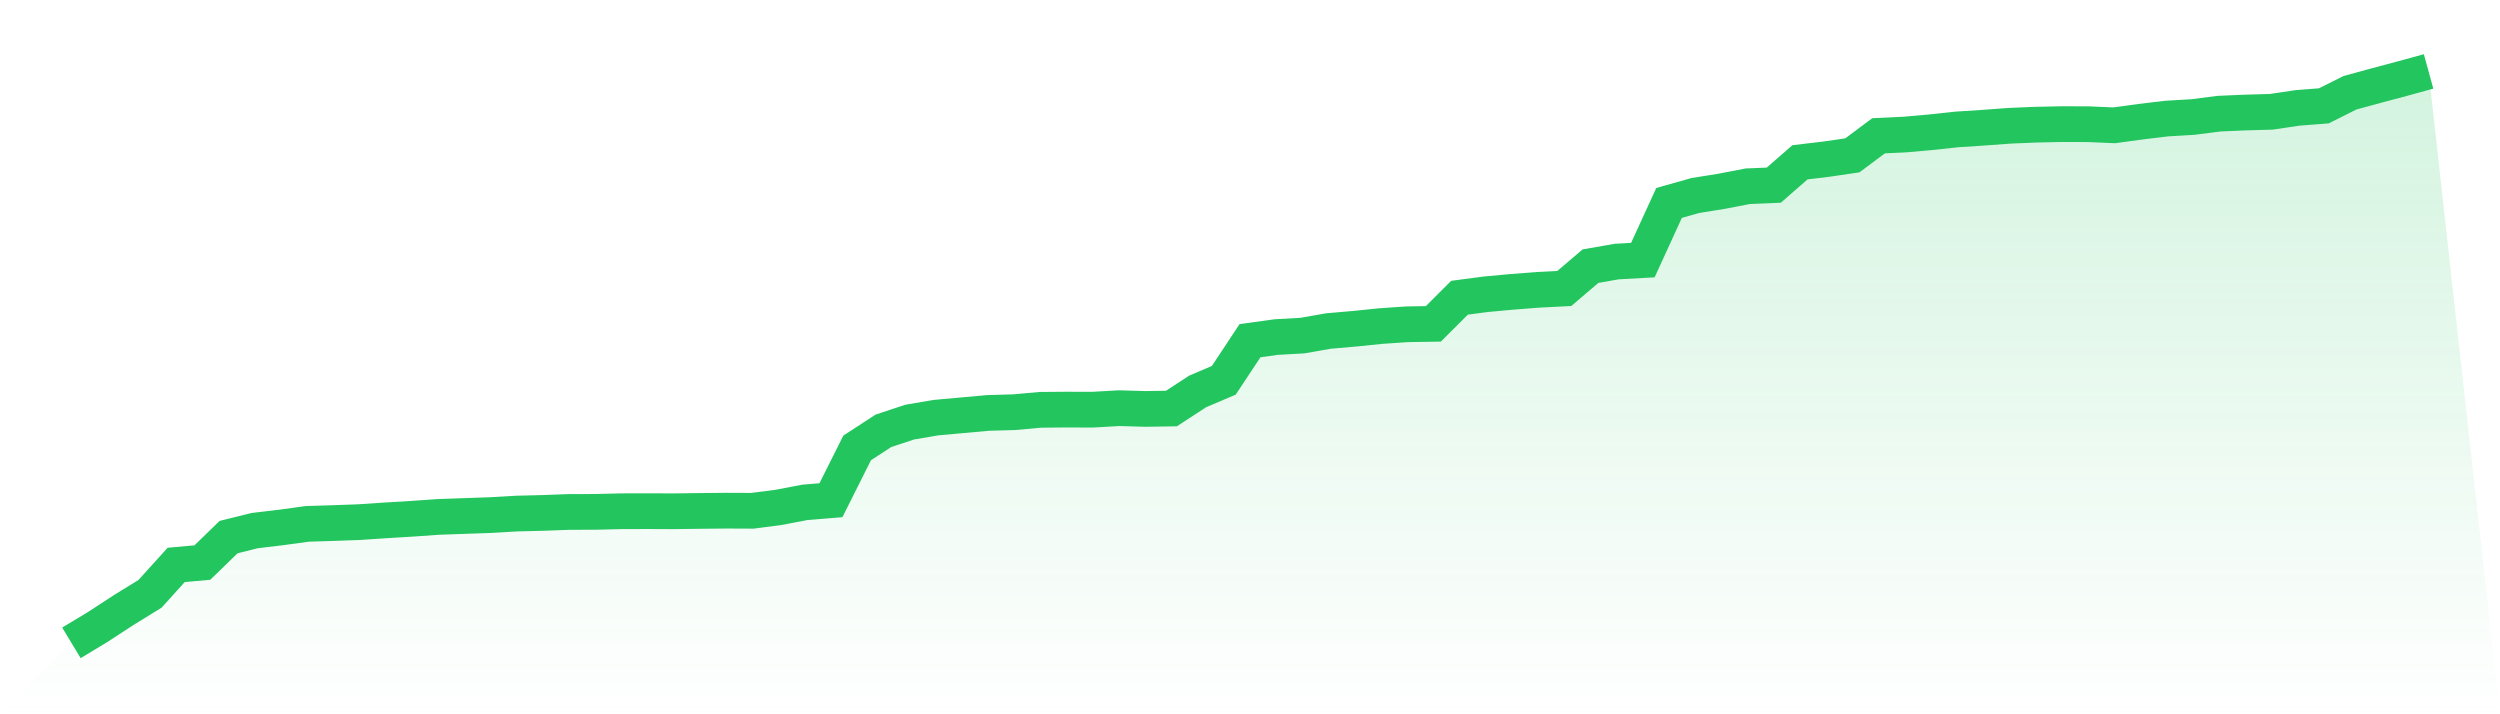
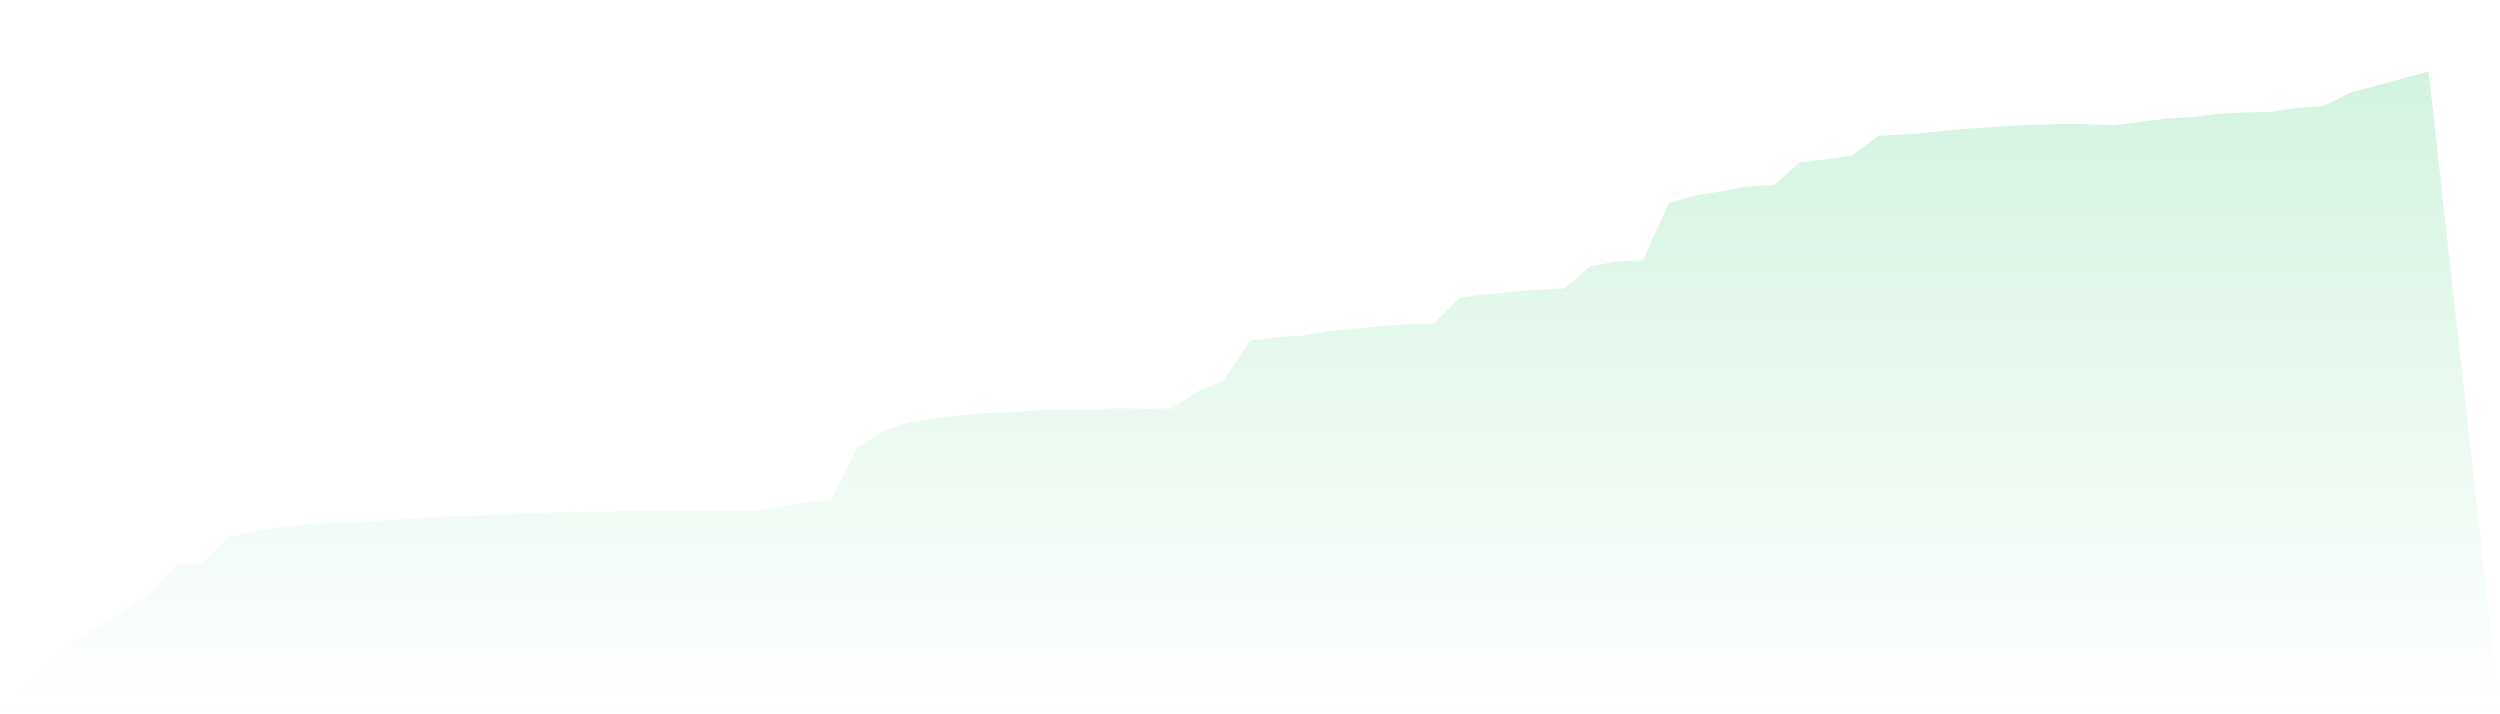
<svg xmlns="http://www.w3.org/2000/svg" viewBox="0 0 140 40">
  <defs>
    <linearGradient id="gradient" x1="0" x2="0" y1="0" y2="1">
      <stop offset="0%" stop-color="#22c55e" stop-opacity="0.2" />
      <stop offset="100%" stop-color="#22c55e" stop-opacity="0" />
    </linearGradient>
  </defs>
  <path d="M4,36 L4,36 L5.467,35.114 L6.933,34.159 L8.4,33.255 L9.867,31.635 L11.333,31.503 L12.8,30.077 L14.267,29.713 L15.733,29.539 L17.2,29.337 L18.667,29.292 L20.133,29.238 L21.6,29.14 L23.067,29.051 L24.533,28.948 L26,28.896 L27.467,28.845 L28.933,28.76 L30.4,28.724 L31.867,28.669 L33.333,28.665 L34.8,28.629 L36.267,28.625 L37.733,28.631 L39.2,28.612 L40.667,28.598 L42.133,28.604 L43.6,28.414 L45.067,28.133 L46.533,28.012 L48,25.083 L49.467,24.128 L50.933,23.64 L52.4,23.389 L53.867,23.256 L55.333,23.124 L56.8,23.082 L58.267,22.95 L59.733,22.938 L61.2,22.942 L62.667,22.857 L64.133,22.9 L65.6,22.878 L67.067,21.921 L68.533,21.296 L70,19.079 L71.467,18.876 L72.933,18.793 L74.4,18.536 L75.867,18.409 L77.333,18.259 L78.8,18.16 L80.267,18.136 L81.733,16.673 L83.2,16.479 L84.667,16.344 L86.133,16.23 L87.6,16.155 L89.067,14.905 L90.533,14.648 L92,14.566 L93.467,11.365 L94.933,10.949 L96.4,10.714 L97.867,10.431 L99.333,10.368 L100.8,9.088 L102.267,8.914 L103.733,8.699 L105.2,7.603 L106.667,7.534 L108.133,7.405 L109.6,7.247 L111.067,7.152 L112.533,7.044 L114,6.982 L115.467,6.951 L116.933,6.955 L118.4,7.018 L119.867,6.816 L121.333,6.64 L122.8,6.553 L124.267,6.365 L125.733,6.302 L127.2,6.26 L128.667,6.041 L130.133,5.928 L131.6,5.194 L133.067,4.793 L134.533,4.403 L136,4 L140,40 L0,40 z" fill="url(#gradient)" />
-   <path d="M4,36 L4,36 L5.467,35.114 L6.933,34.159 L8.4,33.255 L9.867,31.635 L11.333,31.503 L12.8,30.077 L14.267,29.713 L15.733,29.539 L17.2,29.337 L18.667,29.292 L20.133,29.238 L21.6,29.14 L23.067,29.051 L24.533,28.948 L26,28.896 L27.467,28.845 L28.933,28.76 L30.4,28.724 L31.867,28.669 L33.333,28.665 L34.8,28.629 L36.267,28.625 L37.733,28.631 L39.2,28.612 L40.667,28.598 L42.133,28.604 L43.6,28.414 L45.067,28.133 L46.533,28.012 L48,25.083 L49.467,24.128 L50.933,23.64 L52.4,23.389 L53.867,23.256 L55.333,23.124 L56.8,23.082 L58.267,22.95 L59.733,22.938 L61.2,22.942 L62.667,22.857 L64.133,22.9 L65.6,22.878 L67.067,21.921 L68.533,21.296 L70,19.079 L71.467,18.876 L72.933,18.793 L74.4,18.536 L75.867,18.409 L77.333,18.259 L78.8,18.16 L80.267,18.136 L81.733,16.673 L83.2,16.479 L84.667,16.344 L86.133,16.23 L87.6,16.155 L89.067,14.905 L90.533,14.648 L92,14.566 L93.467,11.365 L94.933,10.949 L96.4,10.714 L97.867,10.431 L99.333,10.368 L100.8,9.088 L102.267,8.914 L103.733,8.699 L105.2,7.603 L106.667,7.534 L108.133,7.405 L109.6,7.247 L111.067,7.152 L112.533,7.044 L114,6.982 L115.467,6.951 L116.933,6.955 L118.4,7.018 L119.867,6.816 L121.333,6.64 L122.8,6.553 L124.267,6.365 L125.733,6.302 L127.2,6.26 L128.667,6.041 L130.133,5.928 L131.6,5.194 L133.067,4.793 L134.533,4.403 L136,4" fill="none" stroke="#22c55e" stroke-width="2" />
</svg>